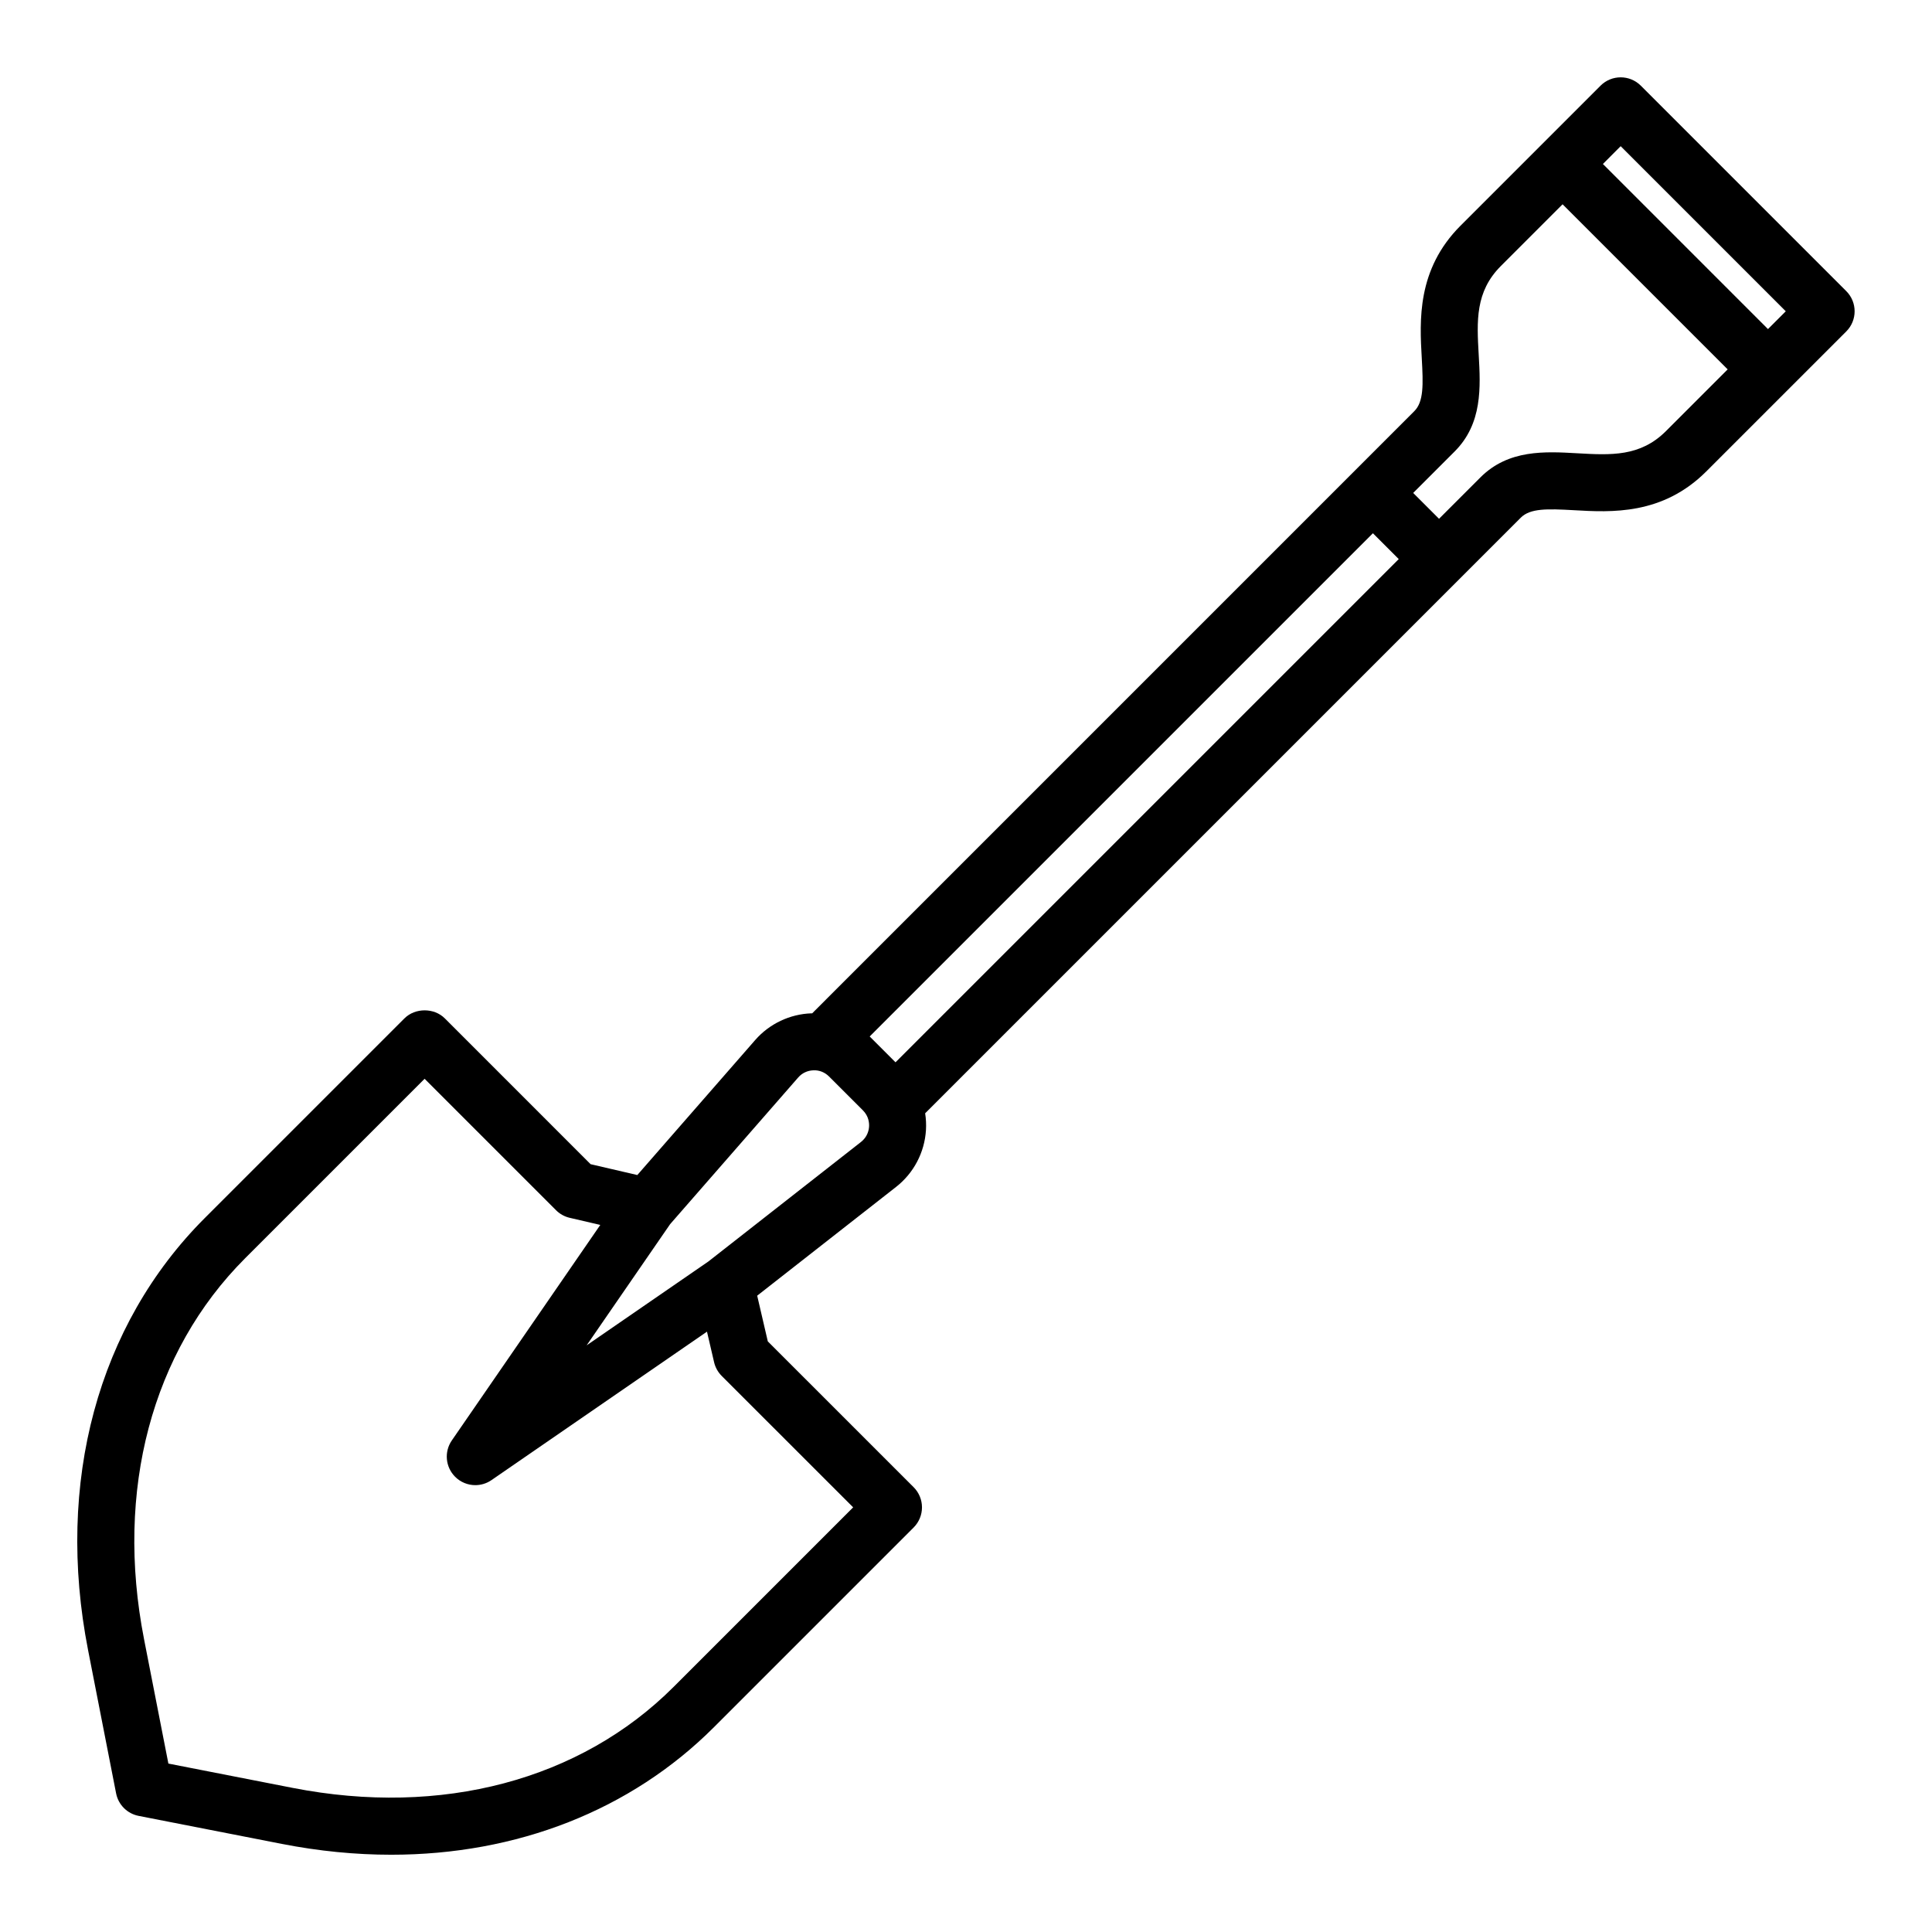
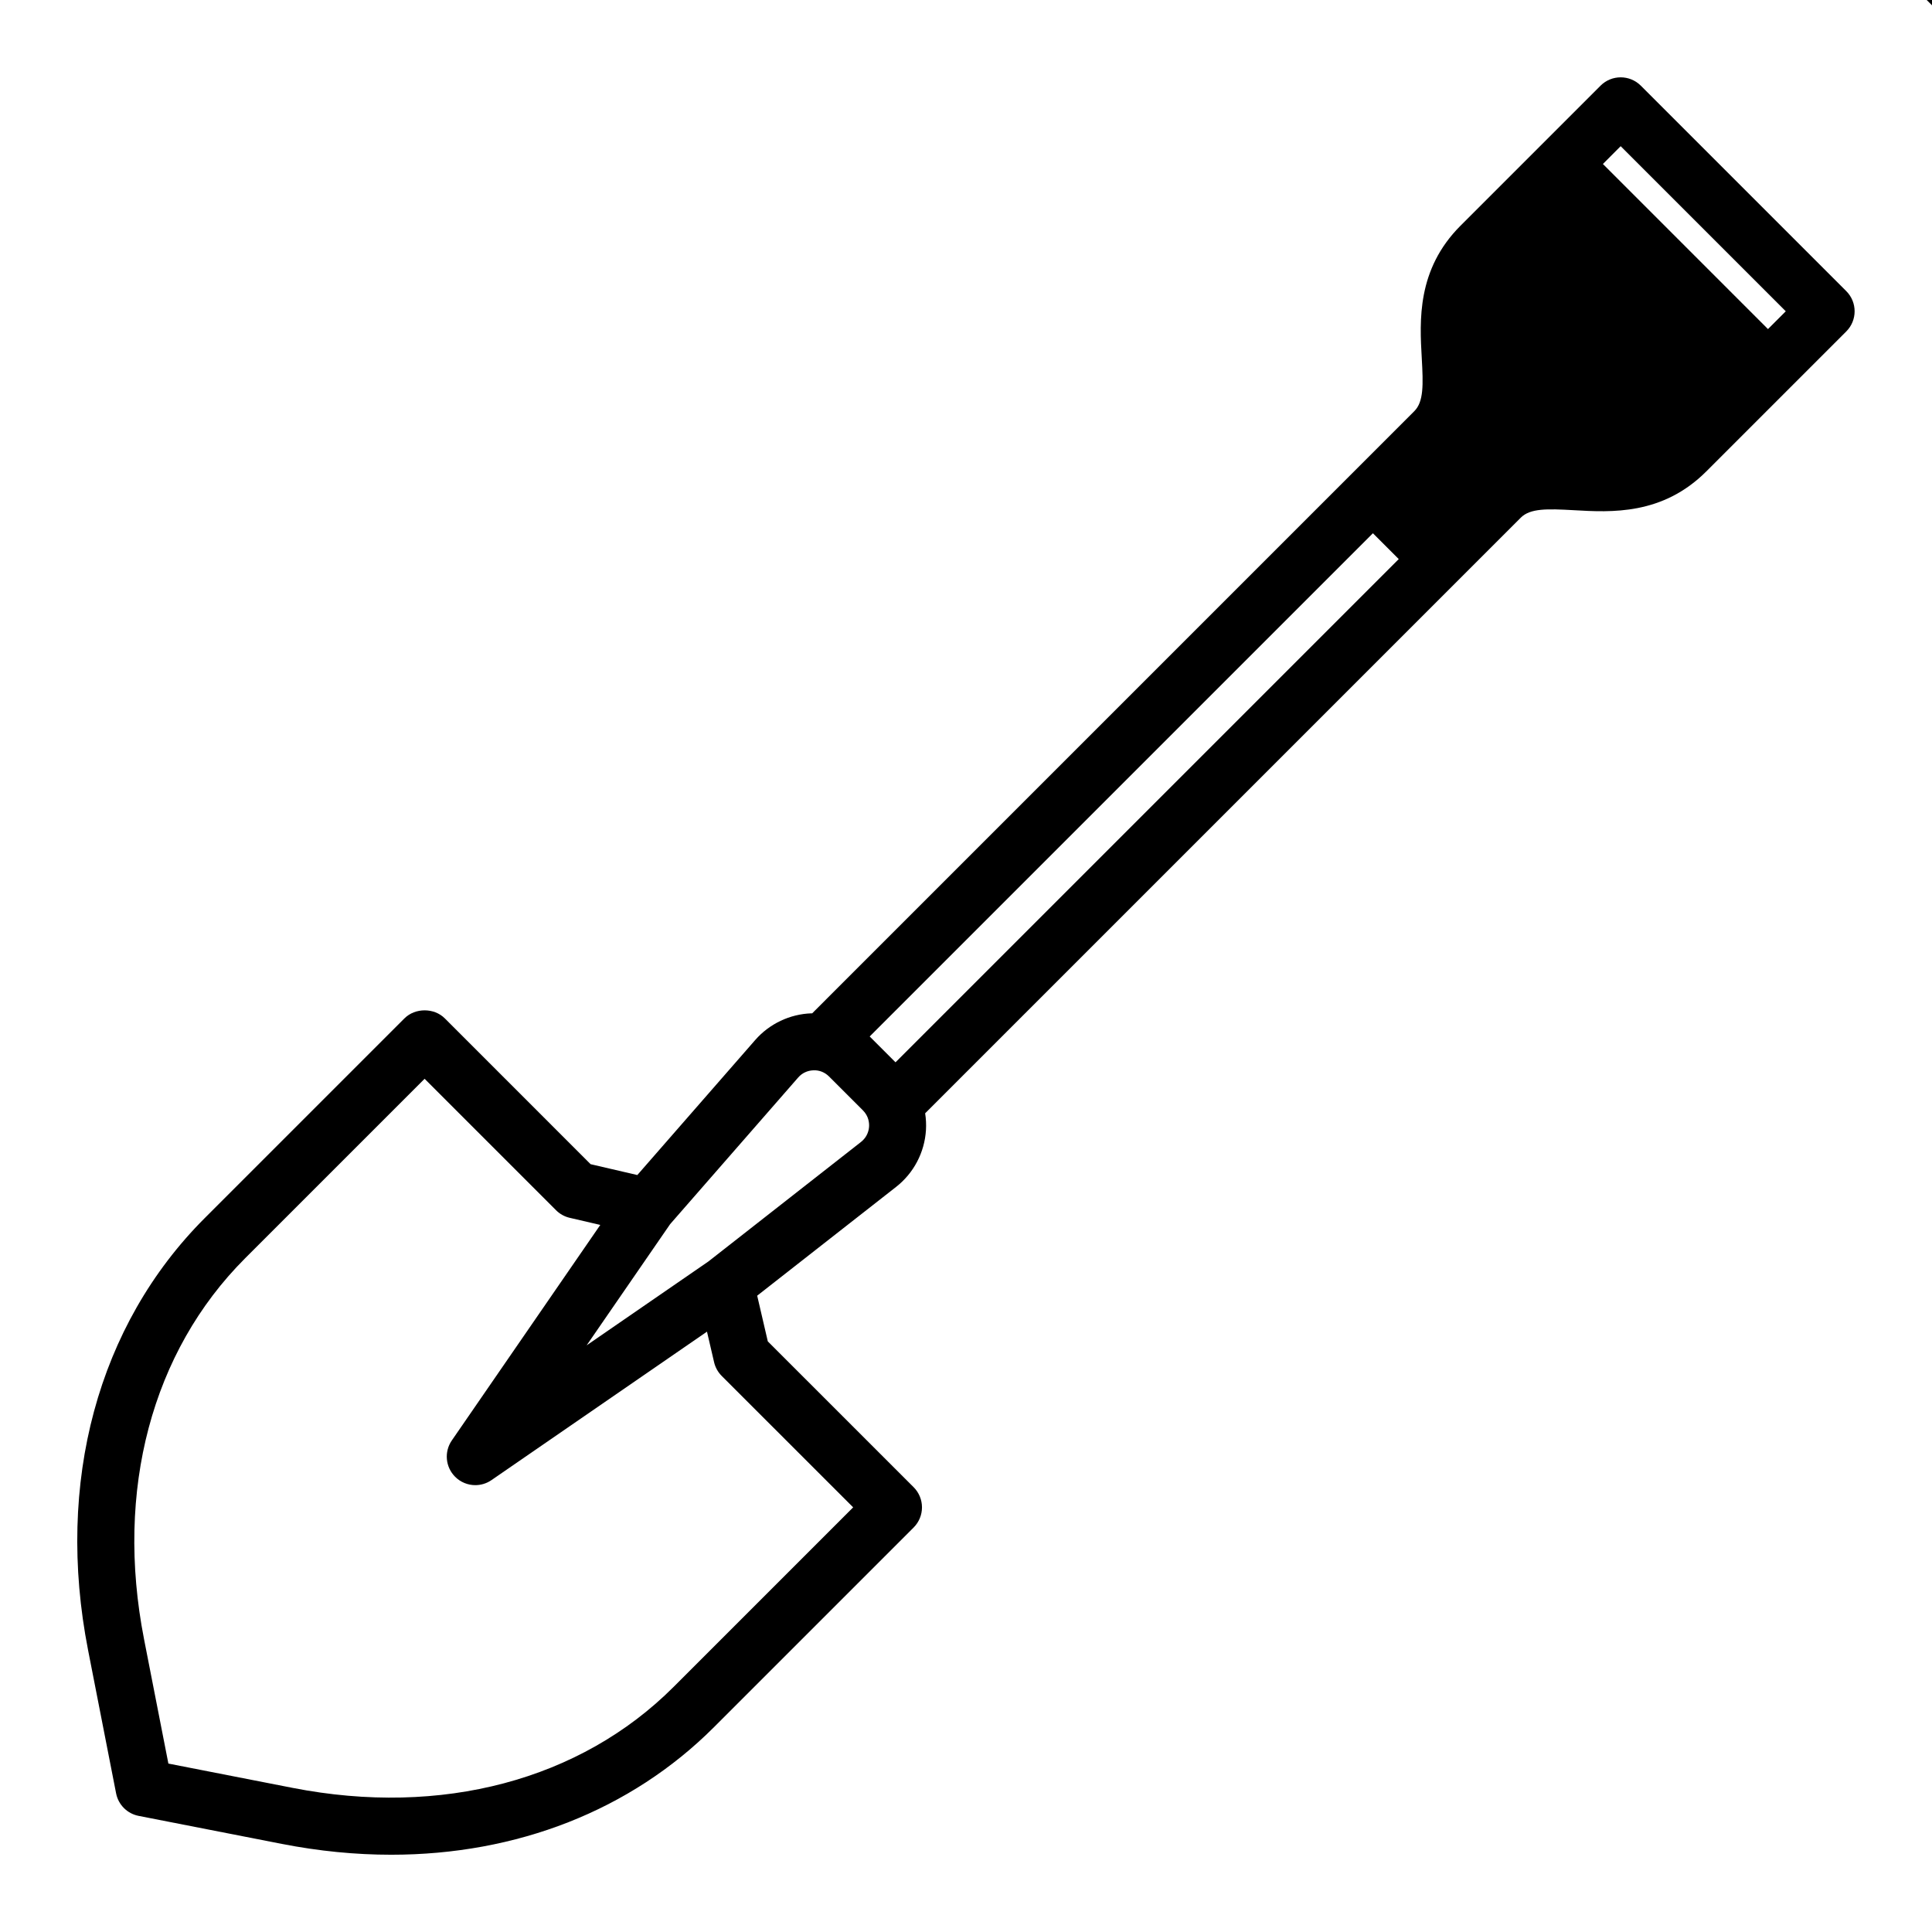
<svg xmlns="http://www.w3.org/2000/svg" fill="#000000" width="800px" height="800px" version="1.1" viewBox="144 144 512 512">
-   <path d="m578.84 166.71c-2.953-2.953-7.734-2.953-10.688 0l-37.09 37.09c-11.613 11.617-10.844 25.184-10.281 35.09 0.402 7.098 0.523 11.57-1.977 14.074l-159.58 159.59c-0.062 0-0.121-0.016-0.184-0.012-5.715 0.191-11.152 2.773-14.914 7.086l-31.23 35.766-12.379-2.875-38.641-38.645c-2.832-2.832-7.852-2.832-10.688 0l-52.926 52.926c-28.34 28.34-39.609 70.078-30.918 114.51l7.426 37.949c0.59 3.016 2.949 5.375 5.965 5.965l37.949 7.426c9.836 1.922 19.531 2.871 28.984 2.871 33.266 0 63.457-11.719 85.527-33.789l52.926-52.926c1.418-1.418 2.215-3.34 2.215-5.344s-0.797-3.926-2.215-5.344l-38.645-38.641-2.812-12.109 36.816-28.832c4.668-3.656 7.551-9.145 7.91-15.066 0.09-1.496 0.012-2.981-0.215-4.438l157.85-157.85c2.5-2.496 6.973-2.375 14.074-1.977 9.902 0.574 23.477 1.336 35.09-10.281l37.09-37.09c2.953-2.949 2.953-7.738 0-10.688zm-5.344 16.031 43.754 43.754-4.715 4.715-43.75-43.75zm-203.4 360.72-47.582 47.582c-24.723 24.723-61.512 34.473-100.93 26.77l-32.961-6.449-6.449-32.961c-7.711-39.414 2.047-76.199 26.77-100.93l47.582-47.582 34.828 34.828c1 1 2.254 1.699 3.633 2.016l8.094 1.883-39.344 57.113c-2.07 3.004-1.699 7.055 0.879 9.633 1.461 1.461 3.398 2.215 5.344 2.215 1.488 0 2.984-0.438 4.285-1.332l57.113-39.344 1.883 8.094c0.32 1.379 1.02 2.633 2.016 3.633zm2.07-96.824-40.426 31.66-32.277 22.234 22.129-32.121 33.922-38.848c1.031-1.188 2.469-1.867 4.039-1.918 1.57-0.078 3.047 0.527 4.16 1.645l8.965 8.961c1.555 1.555 1.691 3.367 1.633 4.309s-0.414 2.723-2.144 4.078zm9.156-21.117-6.848-6.848 133.36-133.36 6.848 6.848zm204.18-167.28c-6.832 6.824-14.582 6.387-23.547 5.879-8.531-0.484-18.203-1.031-25.617 6.383l-10.98 10.98-6.848-6.848 10.98-10.984c7.414-7.41 6.867-17.086 6.383-25.617-0.508-8.973-0.949-16.719 5.879-23.547l16.348-16.348 43.75 43.75z" />
+   <path d="m578.84 166.71c-2.953-2.953-7.734-2.953-10.688 0l-37.09 37.09c-11.613 11.617-10.844 25.184-10.281 35.09 0.402 7.098 0.523 11.57-1.977 14.074l-159.58 159.59c-0.062 0-0.121-0.016-0.184-0.012-5.715 0.191-11.152 2.773-14.914 7.086l-31.23 35.766-12.379-2.875-38.641-38.645c-2.832-2.832-7.852-2.832-10.688 0l-52.926 52.926c-28.34 28.34-39.609 70.078-30.918 114.51l7.426 37.949c0.59 3.016 2.949 5.375 5.965 5.965l37.949 7.426c9.836 1.922 19.531 2.871 28.984 2.871 33.266 0 63.457-11.719 85.527-33.789l52.926-52.926c1.418-1.418 2.215-3.34 2.215-5.344s-0.797-3.926-2.215-5.344l-38.645-38.641-2.812-12.109 36.816-28.832c4.668-3.656 7.551-9.145 7.91-15.066 0.09-1.496 0.012-2.981-0.215-4.438l157.85-157.85c2.5-2.496 6.973-2.375 14.074-1.977 9.902 0.574 23.477 1.336 35.09-10.281l37.09-37.09c2.953-2.949 2.953-7.738 0-10.688zm-5.344 16.031 43.754 43.754-4.715 4.715-43.75-43.75zm-203.4 360.72-47.582 47.582c-24.723 24.723-61.512 34.473-100.93 26.77l-32.961-6.449-6.449-32.961c-7.711-39.414 2.047-76.199 26.77-100.93l47.582-47.582 34.828 34.828c1 1 2.254 1.699 3.633 2.016l8.094 1.883-39.344 57.113c-2.07 3.004-1.699 7.055 0.879 9.633 1.461 1.461 3.398 2.215 5.344 2.215 1.488 0 2.984-0.438 4.285-1.332l57.113-39.344 1.883 8.094c0.32 1.379 1.02 2.633 2.016 3.633zm2.07-96.824-40.426 31.66-32.277 22.234 22.129-32.121 33.922-38.848c1.031-1.188 2.469-1.867 4.039-1.918 1.57-0.078 3.047 0.527 4.16 1.645l8.965 8.961c1.555 1.555 1.691 3.367 1.633 4.309s-0.414 2.723-2.144 4.078zm9.156-21.117-6.848-6.848 133.36-133.36 6.848 6.848m204.18-167.28c-6.832 6.824-14.582 6.387-23.547 5.879-8.531-0.484-18.203-1.031-25.617 6.383l-10.98 10.98-6.848-6.848 10.98-10.984c7.414-7.41 6.867-17.086 6.383-25.617-0.508-8.973-0.949-16.719 5.879-23.547l16.348-16.348 43.75 43.75z" />
</svg>